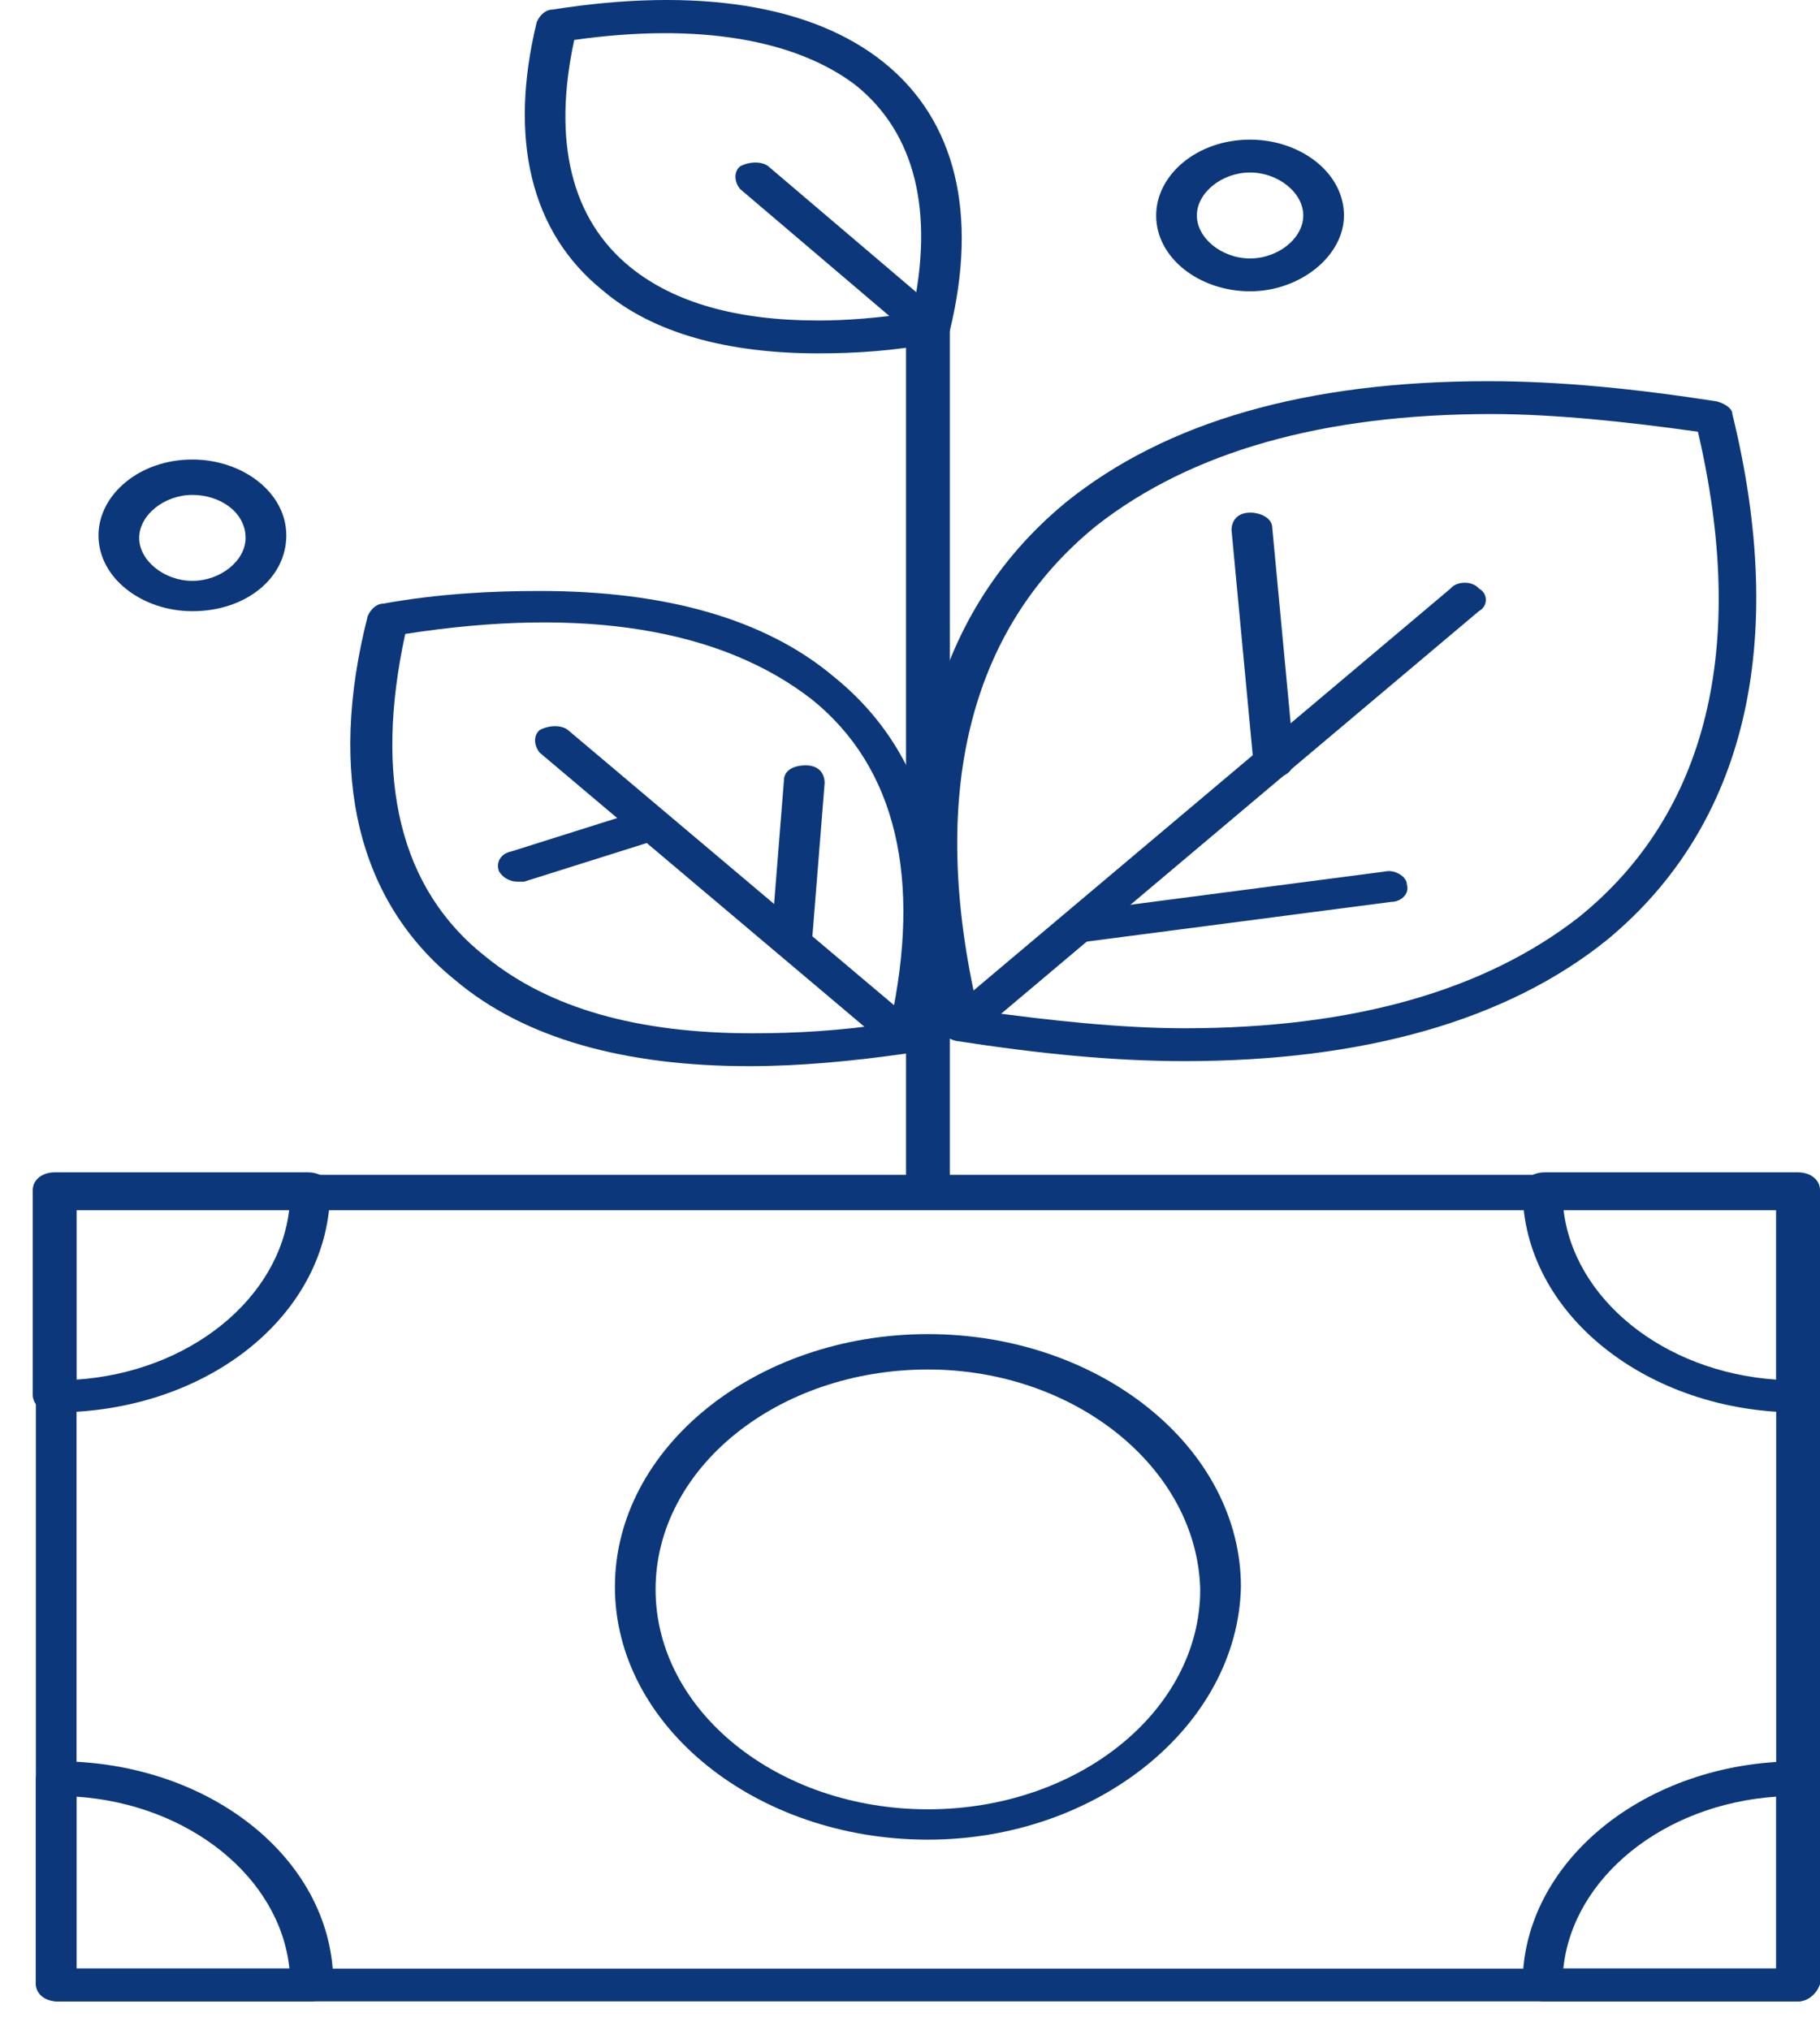
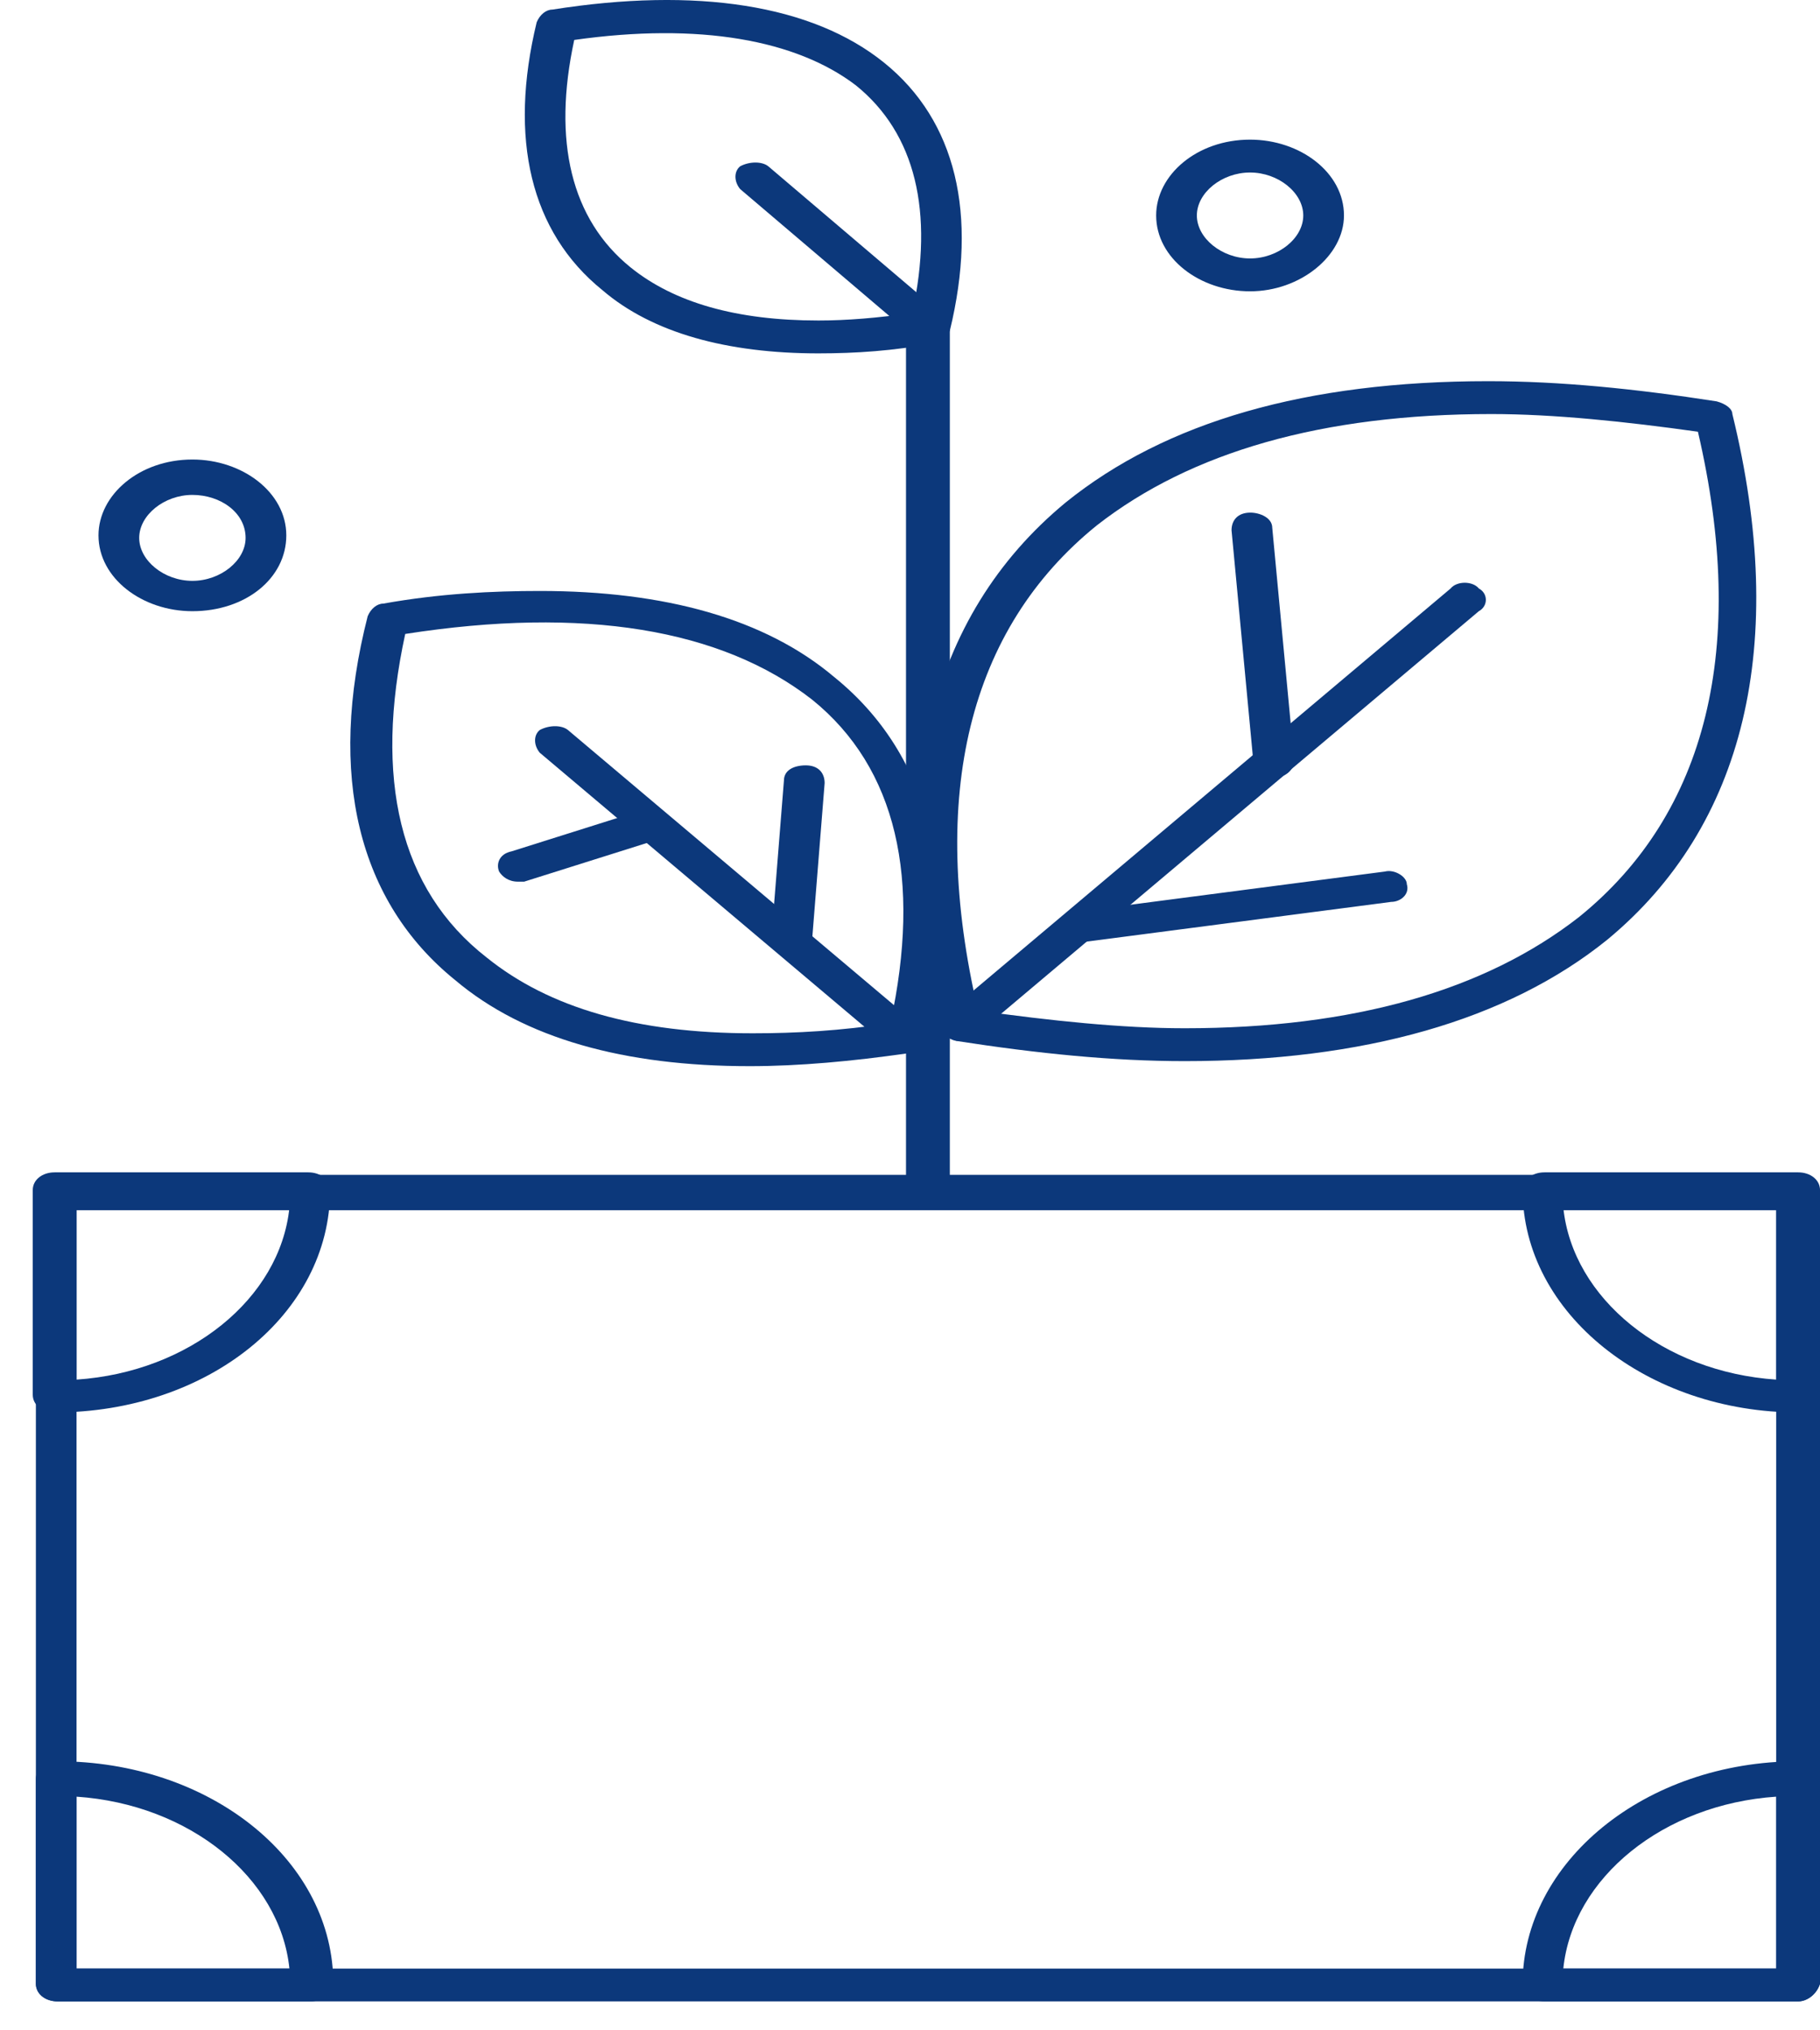
<svg xmlns="http://www.w3.org/2000/svg" width="52" height="58" viewBox="0 0 52 58" fill="none">
  <path d="M51.374 57.174H1.651C1.293 57.174 1.025 56.958 1.025 56.669V34.068C1.025 33.779 1.293 33.562 1.651 33.562H51.374C51.731 33.562 52 33.779 52 34.068V56.669C51.91 56.958 51.642 57.174 51.374 57.174ZM2.187 56.236H50.748V34.573H2.187V56.236Z" fill="#0C387B" />
  <path d="M51.374 40.349C47.081 40.349 43.504 37.533 43.504 33.995C43.504 33.706 43.772 33.49 44.13 33.49H51.374C51.731 33.49 52 33.706 52 33.995V39.844C51.91 40.205 51.642 40.349 51.374 40.349ZM44.666 34.501C44.935 37.1 47.528 39.194 50.748 39.411V34.501H44.666Z" fill="#0C387B" />
  <path d="M1.562 40.349C1.204 40.349 0.936 40.133 0.936 39.844V33.995C0.936 33.706 1.204 33.49 1.562 33.49H8.805C9.163 33.49 9.431 33.706 9.431 33.995C9.431 37.533 5.944 40.349 1.562 40.349ZM2.188 34.501V39.411C5.407 39.194 8.001 37.1 8.269 34.501H2.188Z" fill="#0C387B" />
  <path d="M8.895 57.174H1.651C1.293 57.174 1.025 56.958 1.025 56.669V50.82C1.025 50.531 1.293 50.314 1.651 50.314C5.944 50.314 9.431 53.058 9.521 56.524C9.521 56.596 9.521 56.596 9.521 56.669C9.431 56.958 9.163 57.174 8.895 57.174ZM2.187 56.235H8.269C8 53.636 5.407 51.542 2.187 51.325V56.235Z" fill="#0C387B" />
  <path d="M51.374 57.174H44.13C43.772 57.174 43.504 56.958 43.504 56.669C43.504 53.203 46.992 50.314 51.374 50.314C51.731 50.314 52 50.531 52 50.82V56.669C51.91 56.958 51.642 57.174 51.374 57.174ZM44.666 56.235H50.748V51.325C47.528 51.542 44.935 53.636 44.666 56.235Z" fill="#0C387B" />
-   <path d="M26.512 52.553C21.593 52.553 17.569 49.303 17.569 45.332C17.569 41.361 21.593 38.111 26.512 38.111C31.43 38.111 35.455 41.361 35.455 45.332C35.365 49.303 31.341 52.553 26.512 52.553ZM26.512 39.122C22.219 39.122 18.731 41.938 18.731 45.404C18.731 48.87 22.219 51.686 26.512 51.686C30.804 51.686 34.292 48.87 34.292 45.404C34.203 41.938 30.715 39.122 26.512 39.122Z" fill="#0C387B" />
  <path d="M33.846 30.313C31.789 30.313 29.642 30.096 27.317 29.735C27.049 29.663 26.87 29.518 26.87 29.374C25.26 22.803 26.512 17.604 30.447 14.355C33.309 12.044 37.333 10.889 42.52 10.889C44.577 10.889 46.724 11.105 49.049 11.466C49.317 11.539 49.496 11.683 49.496 11.828C51.106 18.398 49.853 23.598 45.919 26.847C43.057 29.157 38.943 30.313 33.846 30.313ZM27.943 28.869C30 29.157 32.057 29.374 33.846 29.374C38.675 29.374 42.431 28.291 45.114 26.197C48.78 23.236 49.943 18.471 48.512 12.333C46.455 12.044 44.398 11.828 42.61 11.828C37.781 11.828 34.025 12.911 31.342 15.005C27.675 17.965 26.512 22.731 27.943 28.869Z" fill="#0C387B" />
  <path d="M21.416 30.457C17.838 30.457 14.977 29.663 13.009 28.002C10.237 25.764 9.343 22.153 10.505 17.604C10.595 17.387 10.774 17.243 10.952 17.243C12.562 16.954 14.082 16.882 15.424 16.882C19.001 16.882 21.863 17.676 23.83 19.337C26.603 21.576 27.497 25.186 26.334 29.735C26.245 29.952 26.066 30.096 25.887 30.096C24.367 30.313 22.846 30.457 21.416 30.457ZM11.578 18.11C10.684 22.225 11.399 25.402 13.904 27.352C15.692 28.796 18.196 29.518 21.505 29.518C22.757 29.518 24.009 29.446 25.44 29.23C26.334 25.114 25.619 21.937 23.204 19.987C20.611 17.965 16.676 17.315 11.578 18.11Z" fill="#0C387B" />
  <path d="M27.407 29.735C27.228 29.735 27.138 29.663 27.049 29.591C26.781 29.446 26.781 29.085 27.049 28.941L41.447 16.81C41.626 16.593 42.073 16.593 42.252 16.81C42.52 16.954 42.52 17.315 42.252 17.46L27.854 29.591C27.764 29.735 27.585 29.735 27.407 29.735Z" fill="#0C387B" />
  <path d="M26.512 34.501C26.154 34.501 25.886 34.284 25.886 33.995V8.867C25.886 8.578 26.154 8.361 26.512 8.361C26.869 8.361 27.138 8.578 27.138 8.867V33.995C27.048 34.284 26.78 34.501 26.512 34.501Z" fill="#0C387B" />
  <path d="M36.35 22.226C36.081 22.226 35.813 22.009 35.813 21.792L35.187 15.149C35.187 14.86 35.366 14.644 35.724 14.644C35.992 14.644 36.35 14.788 36.35 15.077L36.976 21.72C36.976 22.009 36.707 22.226 36.35 22.226Z" fill="#0C387B" />
  <path d="M30.805 26.919C30.536 26.919 30.268 26.775 30.268 26.558C30.179 26.269 30.447 26.052 30.715 26.052L39.569 24.897C39.837 24.825 40.195 25.042 40.195 25.258C40.284 25.547 40.016 25.764 39.748 25.764L30.894 26.919C30.894 26.919 30.894 26.919 30.805 26.919Z" fill="#0C387B" />
  <path d="M25.796 30.024C25.617 30.024 25.528 29.952 25.349 29.88L15.422 21.503C15.243 21.287 15.243 20.998 15.422 20.854C15.691 20.709 16.048 20.709 16.227 20.854L26.154 29.23C26.333 29.446 26.333 29.735 26.154 29.88C26.154 30.024 25.975 30.024 25.796 30.024Z" fill="#0C387B" />
  <path d="M14.797 25.186C14.529 25.186 14.35 25.042 14.26 24.897C14.171 24.681 14.26 24.392 14.618 24.32L18.285 23.164C18.553 23.092 18.911 23.164 19 23.453C19.09 23.67 19 23.959 18.642 24.031L14.976 25.186C14.886 25.186 14.886 25.186 14.797 25.186Z" fill="#0C387B" />
  <path d="M22.577 27.28C22.488 27.28 22.488 27.28 22.577 27.28C22.22 27.28 21.951 27.064 22.041 26.775L22.398 22.298C22.398 22.009 22.667 21.864 23.024 21.864C23.382 21.864 23.561 22.081 23.561 22.37L23.203 26.847C23.114 27.064 22.846 27.28 22.577 27.28Z" fill="#0C387B" />
  <path d="M5.497 17.46C4.066 17.46 2.814 16.521 2.814 15.294C2.814 14.138 3.977 13.127 5.497 13.127C6.928 13.127 8.18 14.066 8.18 15.294C8.18 16.521 7.017 17.46 5.497 17.46ZM5.497 14.138C4.692 14.138 3.977 14.716 3.977 15.366C3.977 16.016 4.692 16.593 5.497 16.593C6.302 16.593 7.017 16.016 7.017 15.366C7.017 14.644 6.302 14.138 5.497 14.138Z" fill="#0C387B" />
  <path d="M35.716 8.322C34.285 8.322 33.033 7.383 33.033 6.155C33.033 5 34.196 3.989 35.716 3.989C37.147 3.989 38.399 4.928 38.399 6.155C38.399 7.311 37.147 8.322 35.716 8.322ZM35.716 4.928C34.911 4.928 34.196 5.505 34.196 6.155C34.196 6.805 34.911 7.383 35.716 7.383C36.521 7.383 37.236 6.805 37.236 6.155C37.236 5.505 36.521 4.928 35.716 4.928Z" fill="#0C387B" />
  <path d="M23.383 10.095C20.789 10.095 18.643 9.517 17.212 8.289C15.155 6.628 14.529 3.957 15.334 0.635C15.424 0.419 15.602 0.274 15.781 0.274C19.895 -0.376 23.204 0.13 25.261 1.791C27.318 3.451 27.944 6.123 27.139 9.445C27.049 9.661 26.871 9.806 26.692 9.806C25.529 10.022 24.456 10.095 23.383 10.095ZM16.407 1.141C15.781 4.029 16.318 6.267 18.017 7.639C19.269 8.65 21.058 9.156 23.383 9.156C24.188 9.156 25.082 9.084 26.066 8.939C26.692 6.051 26.155 3.812 24.456 2.44C22.757 1.141 19.985 0.635 16.407 1.141Z" fill="#0C387B" />
  <path d="M26.602 9.806C26.423 9.806 26.334 9.733 26.155 9.661L21.147 5.401C20.968 5.184 20.968 4.896 21.147 4.751C21.415 4.607 21.773 4.607 21.952 4.751L26.96 9.011C27.139 9.228 27.139 9.517 26.96 9.661C26.87 9.806 26.781 9.806 26.602 9.806Z" fill="#0C387B" />
</svg>